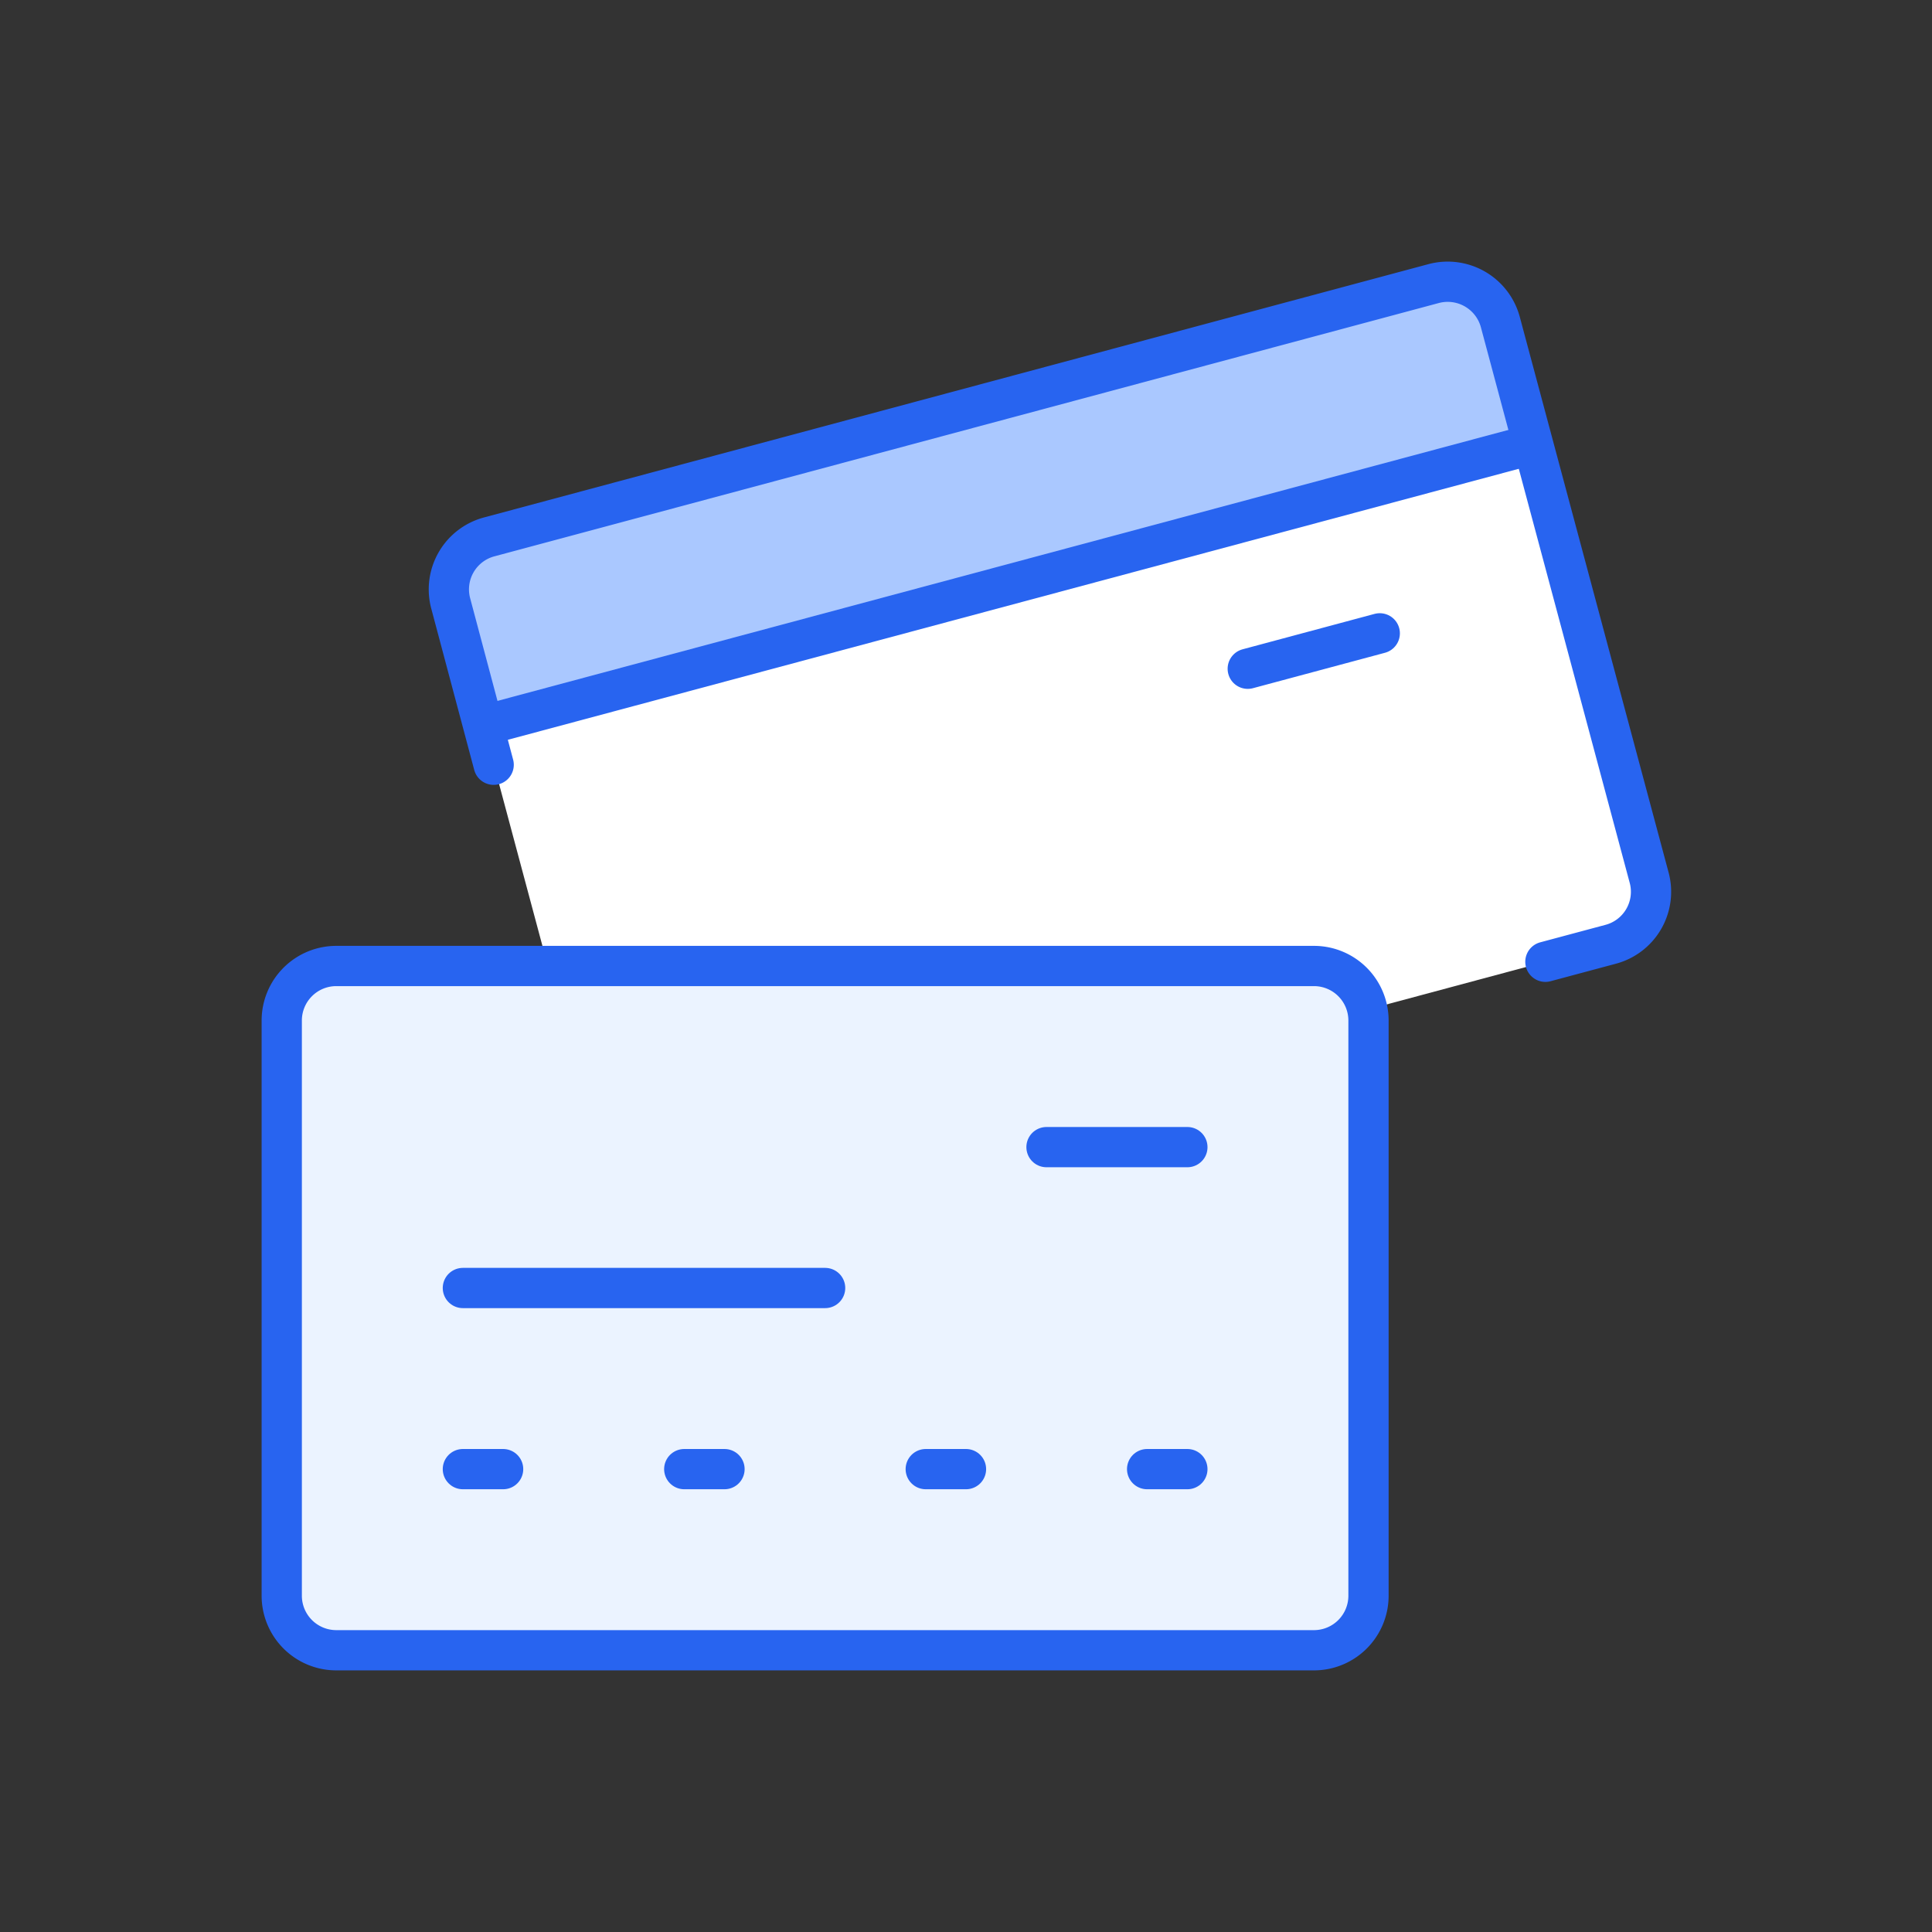
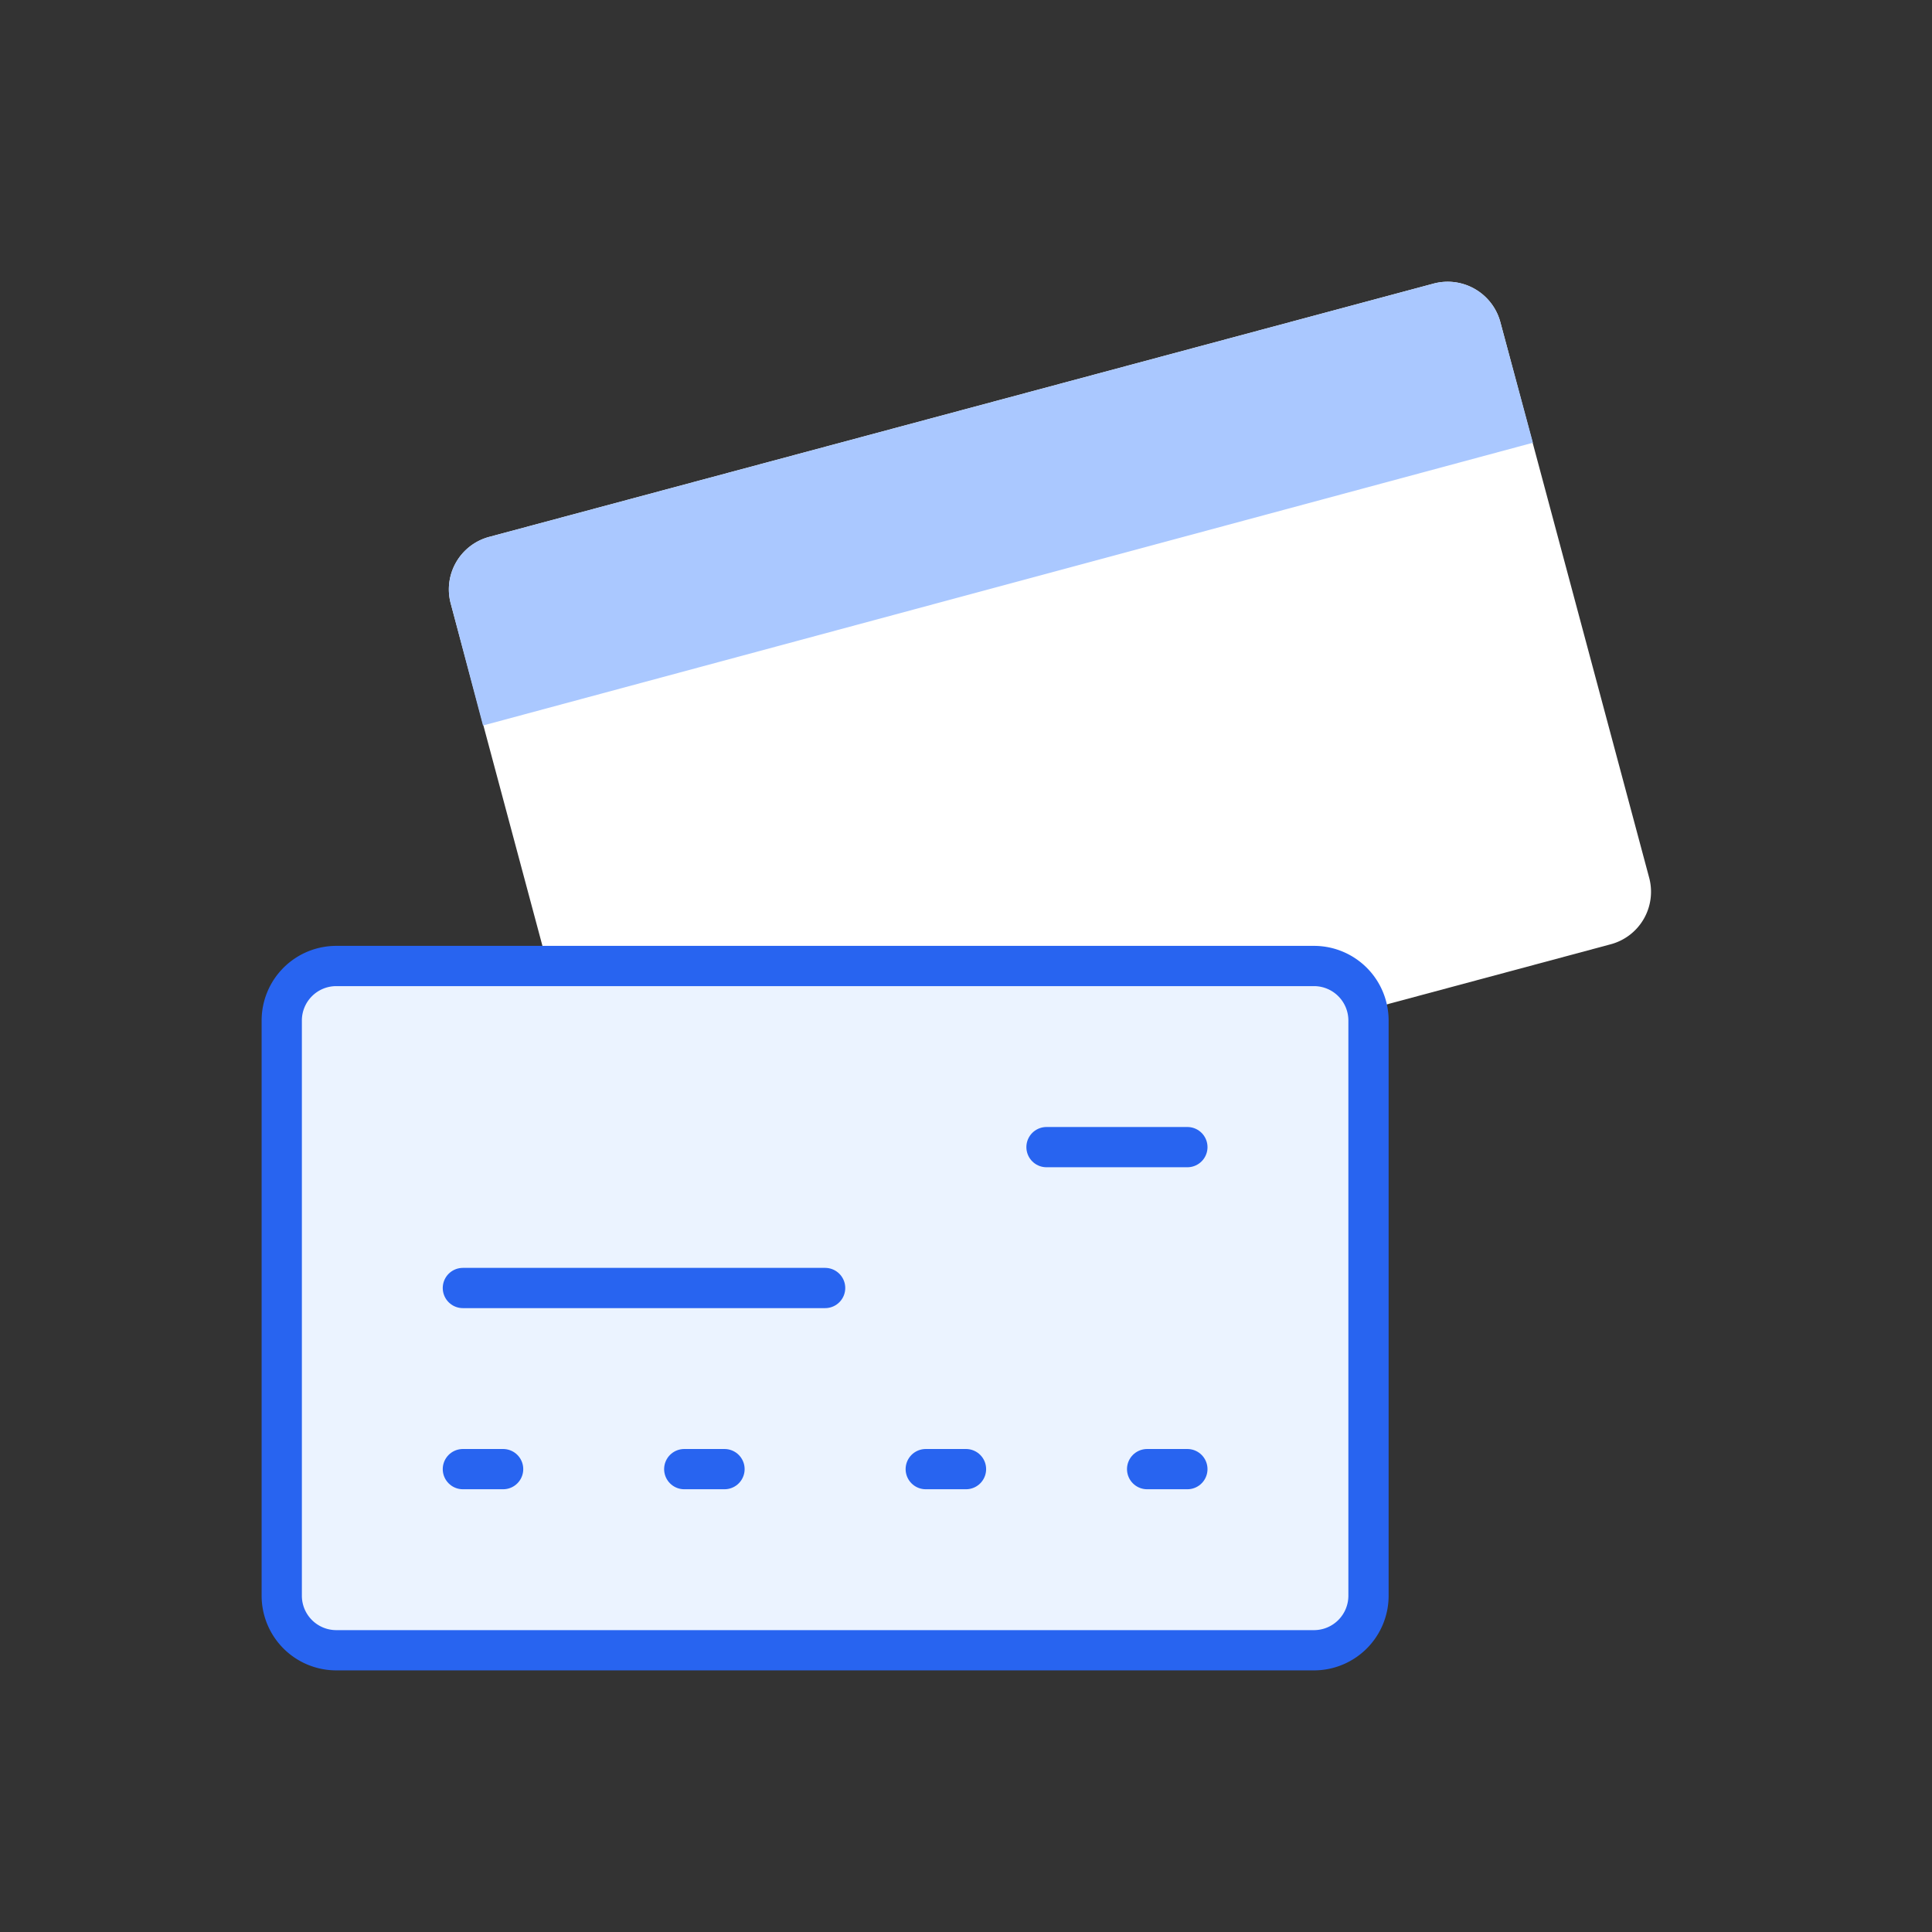
<svg xmlns="http://www.w3.org/2000/svg" id="レイヤー_1" data-name="レイヤー 1" viewBox="0 0 96 96">
  <rect x="0" y="0" width="96" height="96" fill="#333333" stroke="none" />
  <defs>
    <style>.cls-1{fill:#fff;}.cls-2{fill:#aac8ff;}.cls-3,.cls-4{fill:none;stroke:#2864f0;stroke-width:2px;}.cls-3{stroke-linecap:round;stroke-linejoin:round;}.cls-4{stroke-miterlimit:10;}.cls-5{fill:#ebf3ff;}</style>
  </defs>
  <path class="cls-1" d="M24.3,26.68,71.24,14.09A2.71,2.71,0,0,1,74.55,16l7.39,27.59A2.7,2.7,0,0,1,80,46.93L33.1,59.52a2.72,2.72,0,0,1-3.31-1.93L22.4,30A2.7,2.7,0,0,1,24.3,26.68Z" />
  <path class="cls-2" d="M24.3,26.68,71.24,14.09A2.71,2.71,0,0,1,74.55,16l1.62,6L24,36.05,22.4,30A2.7,2.7,0,0,1,24.3,26.68Z" />
-   <path class="cls-3" d="M24.53,38,22.4,30a2.7,2.7,0,0,1,1.9-3.32L71.24,14.09A2.71,2.71,0,0,1,74.55,16l7.39,27.59A2.7,2.7,0,0,1,80,46.93l-3.21.86" />
-   <path class="cls-3" d="M62,33.23l6.56-1.76" />
-   <line class="cls-4" x1="24.02" y1="36.05" x2="75.8" y2="22.17" />
-   <path class="cls-5" d="M16.74,48H65.33A2.71,2.71,0,0,1,68,50.72V79.28A2.71,2.71,0,0,1,65.33,82H16.74A2.71,2.71,0,0,1,14,79.28V50.72A2.71,2.71,0,0,1,16.74,48Z" />
+   <path class="cls-5" d="M16.74,48H65.33A2.71,2.71,0,0,1,68,50.72V79.28A2.71,2.71,0,0,1,65.33,82H16.74A2.71,2.71,0,0,1,14,79.28V50.72Z" />
  <path class="cls-3" d="M16.74,48H65.33A2.71,2.71,0,0,1,68,50.72V79.28A2.71,2.71,0,0,1,65.33,82H16.74A2.71,2.71,0,0,1,14,79.28V50.72A2.71,2.71,0,0,1,16.74,48Z" />
  <path class="cls-3" d="M52,57h7M23,64H41m5,9h2M34,73h2M23,73h2m32,0h2" />
</svg>